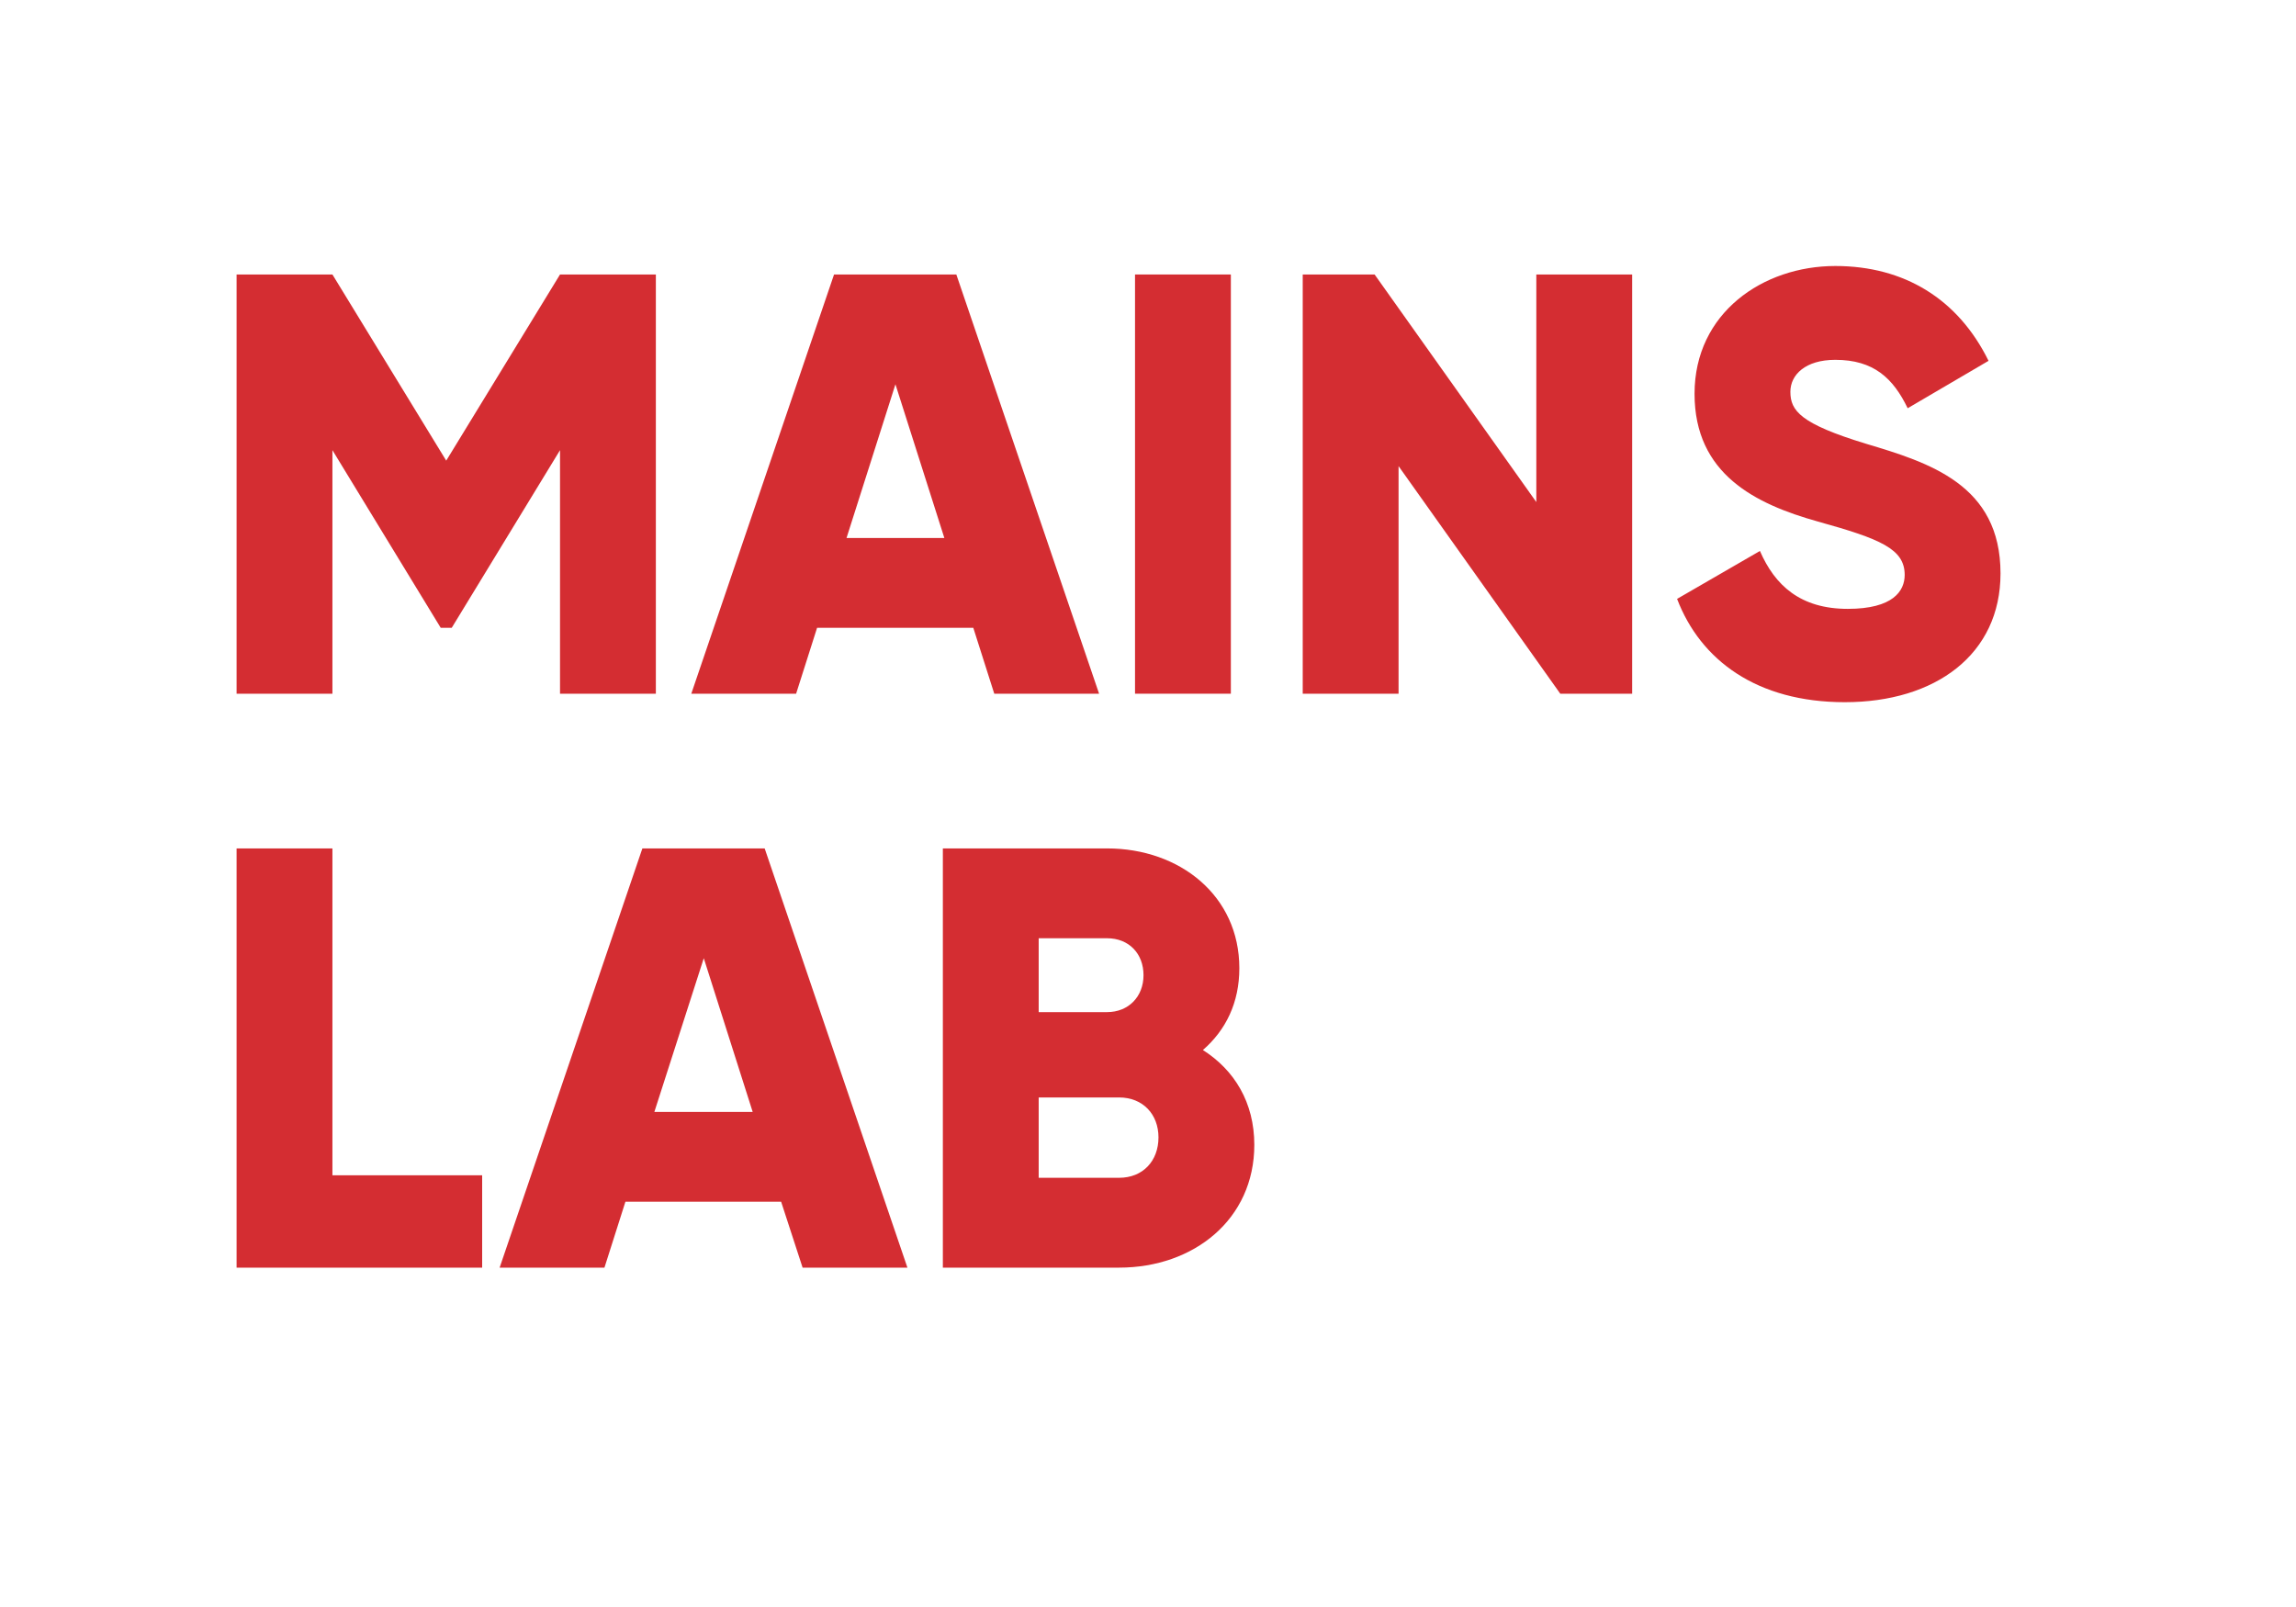
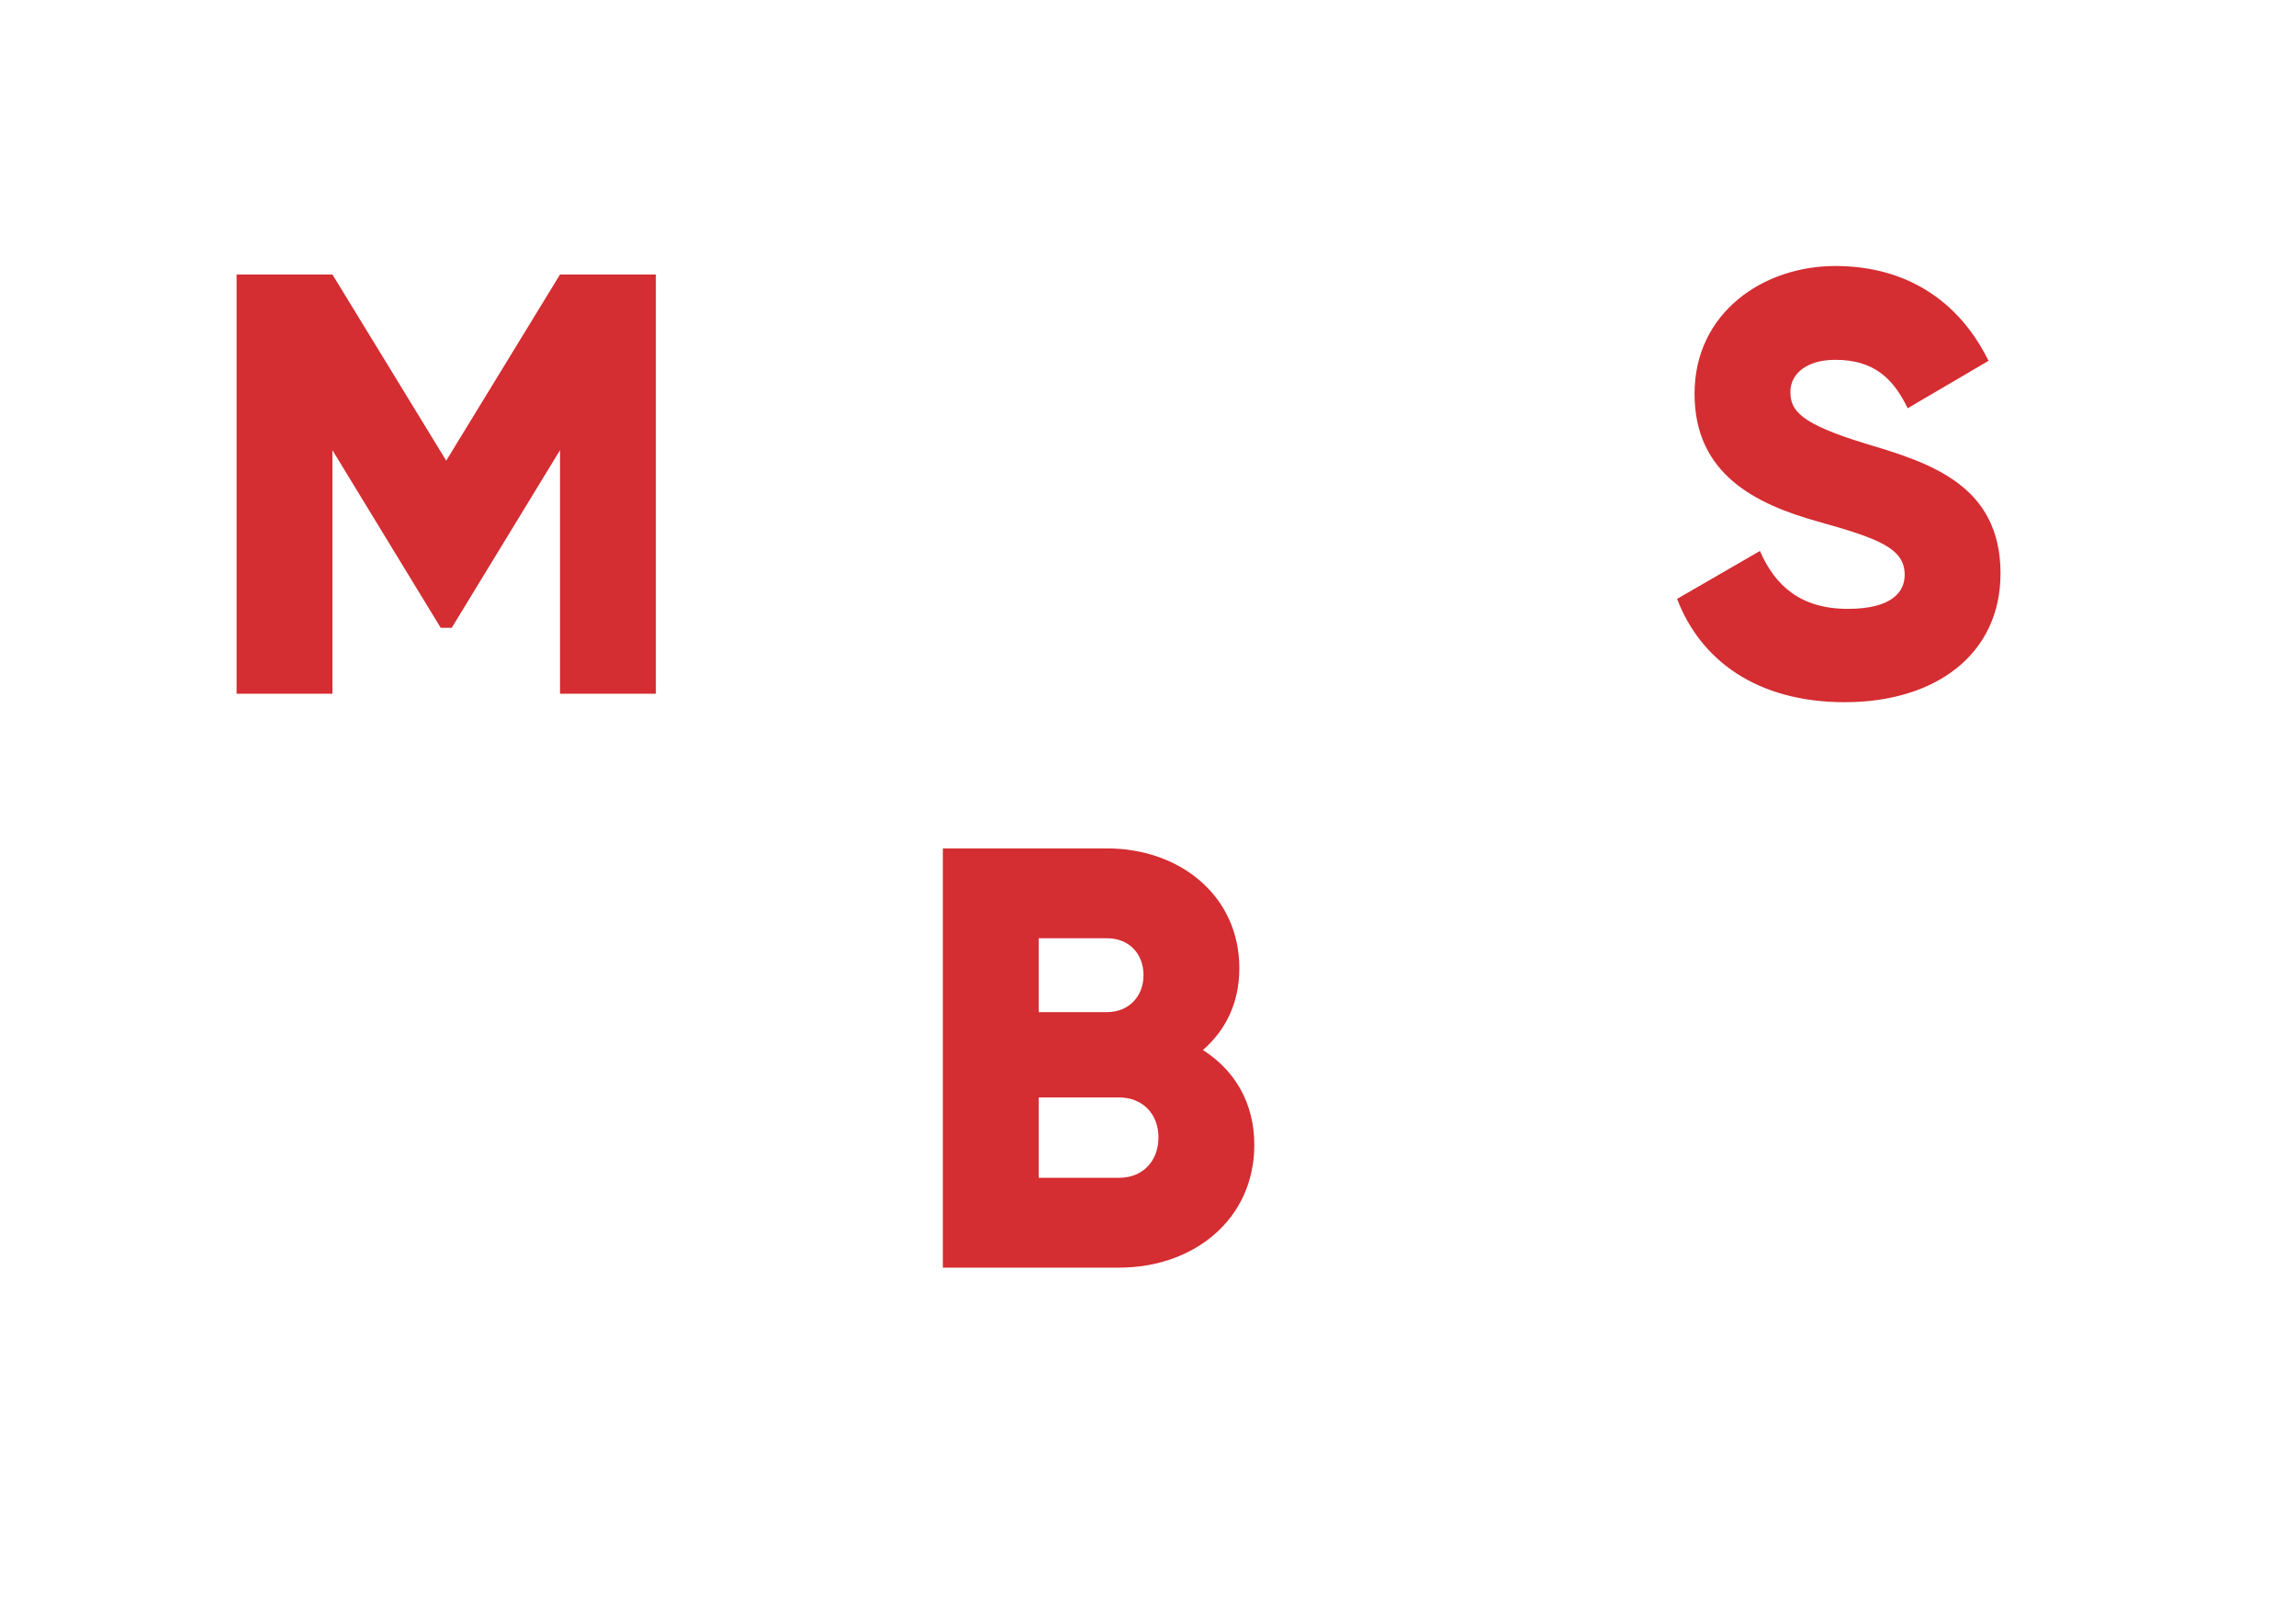
<svg xmlns="http://www.w3.org/2000/svg" version="1.1" id="Слой_1" x="0px" y="0px" viewBox="0 0 460 322" style="enable-background:new 0 0 460 322;" xml:space="preserve">
  <style type="text/css"> .st0{fill:#D42D32;} </style>
  <path class="st0" d="M131.4,55h-19.2L89.4,92.3L66.6,55H47.4v84h19.2V90.2l21.7,35.6h2.2l21.7-35.6V139h19.2V55z" />
-   <path class="st0" d="M199.2,139h21l-28.6-84h-24.5l-28.6,84h21l4.2-13.2H195L199.2,139z M169.6,107.8l9.8-30.8l9.8,30.8H169.6z" />
-   <path class="st0" d="M227.4,55v84h19.2V55H227.4z" />
-   <path class="st0" d="M307.8,55v45.6L275.4,55H261v84h19.2V93.4l32.4,45.6H327V55H307.8z" />
  <path class="st0" d="M369.6,140.7c18.2,0,31.2-9.6,31.2-25.8c0-17.8-14.3-22.2-27-26c-13.1-4-15.1-6.6-15.1-10.4c0-3.4,3-6.4,9-6.4 c7.7,0,11.6,3.7,14.5,9.7l16.2-9.5c-6.1-12.4-16.9-19-30.7-19c-14.5,0-28.2,9.4-28.2,25.6c0,16.1,12.2,22.1,24.7,25.6 c12.6,3.5,17.4,5.5,17.4,10.7c0,3.2-2.3,6.8-11.4,6.8c-9.5,0-14.6-4.7-17.6-11.6L336,120C340.7,132.3,352,140.7,369.6,140.7z" />
-   <path class="st0" d="M66.6,235.5V170H47.4v84h49.2v-18.5H66.6z" />
-   <path class="st0" d="M160.8,254h21l-28.6-84h-24.5l-28.6,84h21l4.2-13.2h31.2L160.8,254z M131.1,222.8L141,192l9.8,30.8H131.1z" />
  <path class="st0" d="M241,210.4c4.6-4,7.3-9.5,7.3-16.4c0-14.5-11.9-24-26.5-24h-32.9v84h35.3c15,0,27.1-9.7,27.1-24.6 C251.3,220.9,247.3,214.4,241,210.4z M221.8,188c4.4,0,7.3,3.1,7.3,7.4c0,4.3-3,7.4-7.3,7.4h-13.7V188H221.8z M224.2,236h-16.1 v-16.1h16.1c4.8,0,7.9,3.4,7.9,8C232.1,232.6,229,236,224.2,236z" />
</svg>